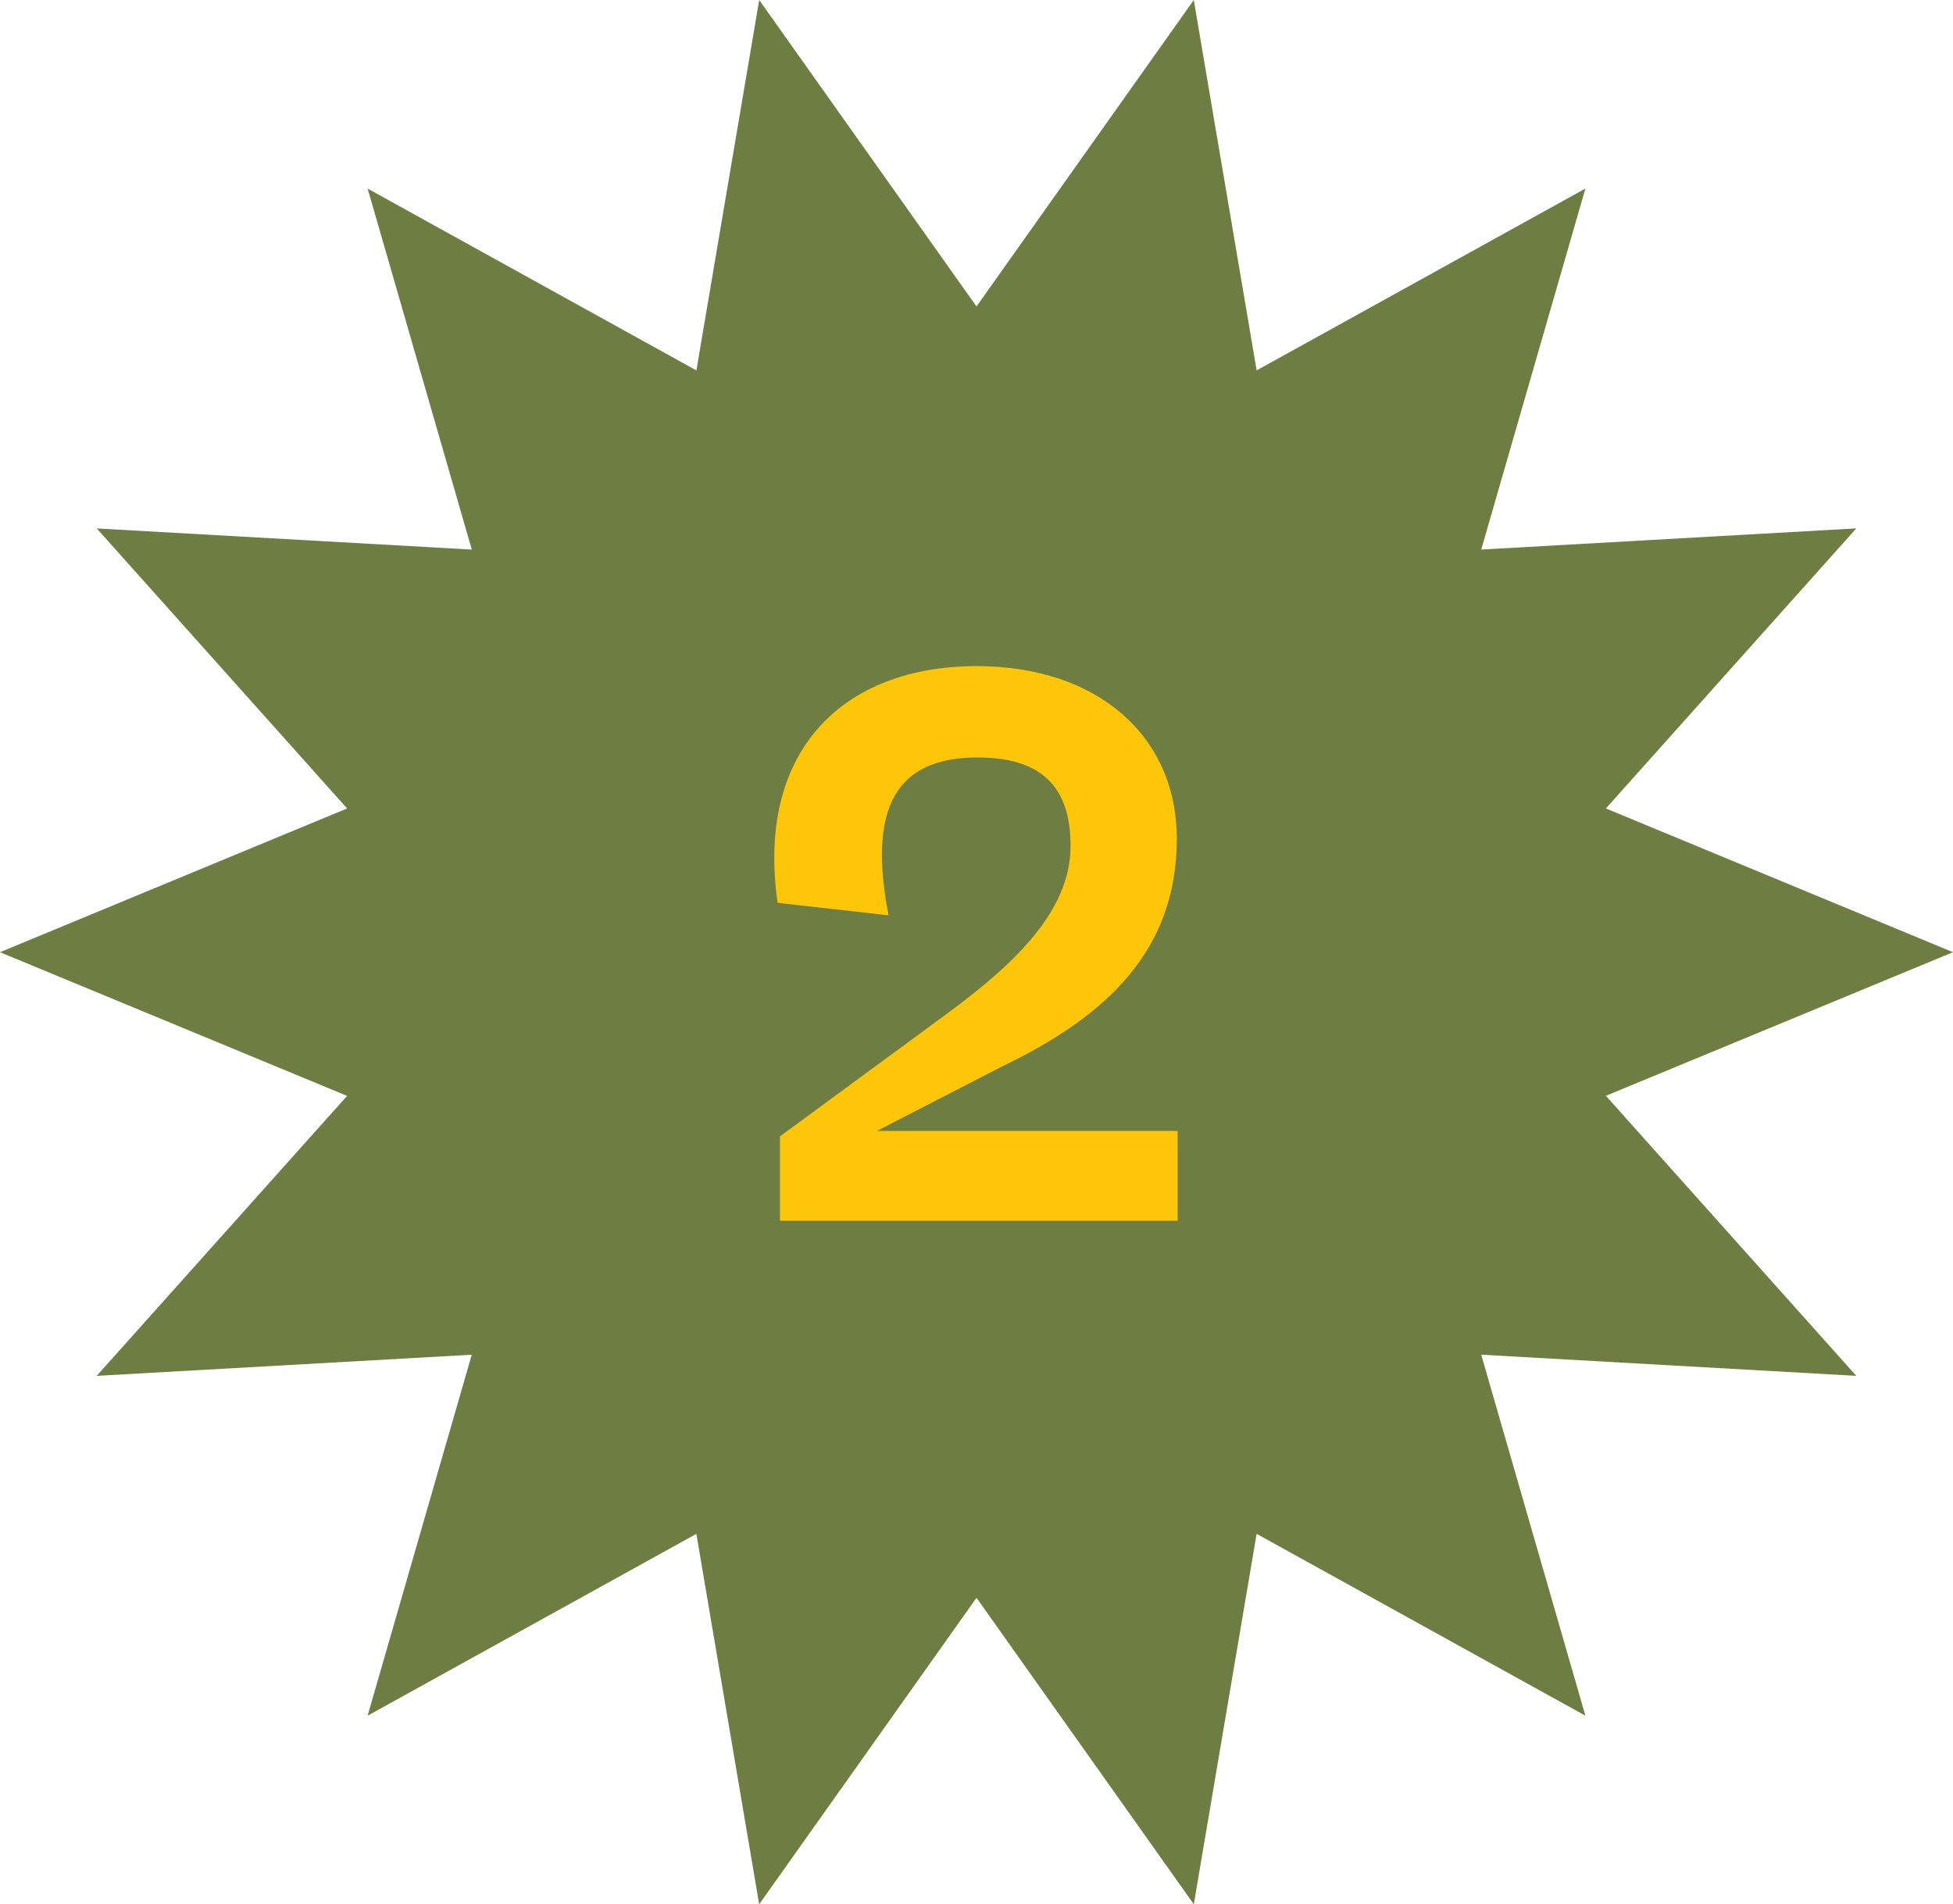
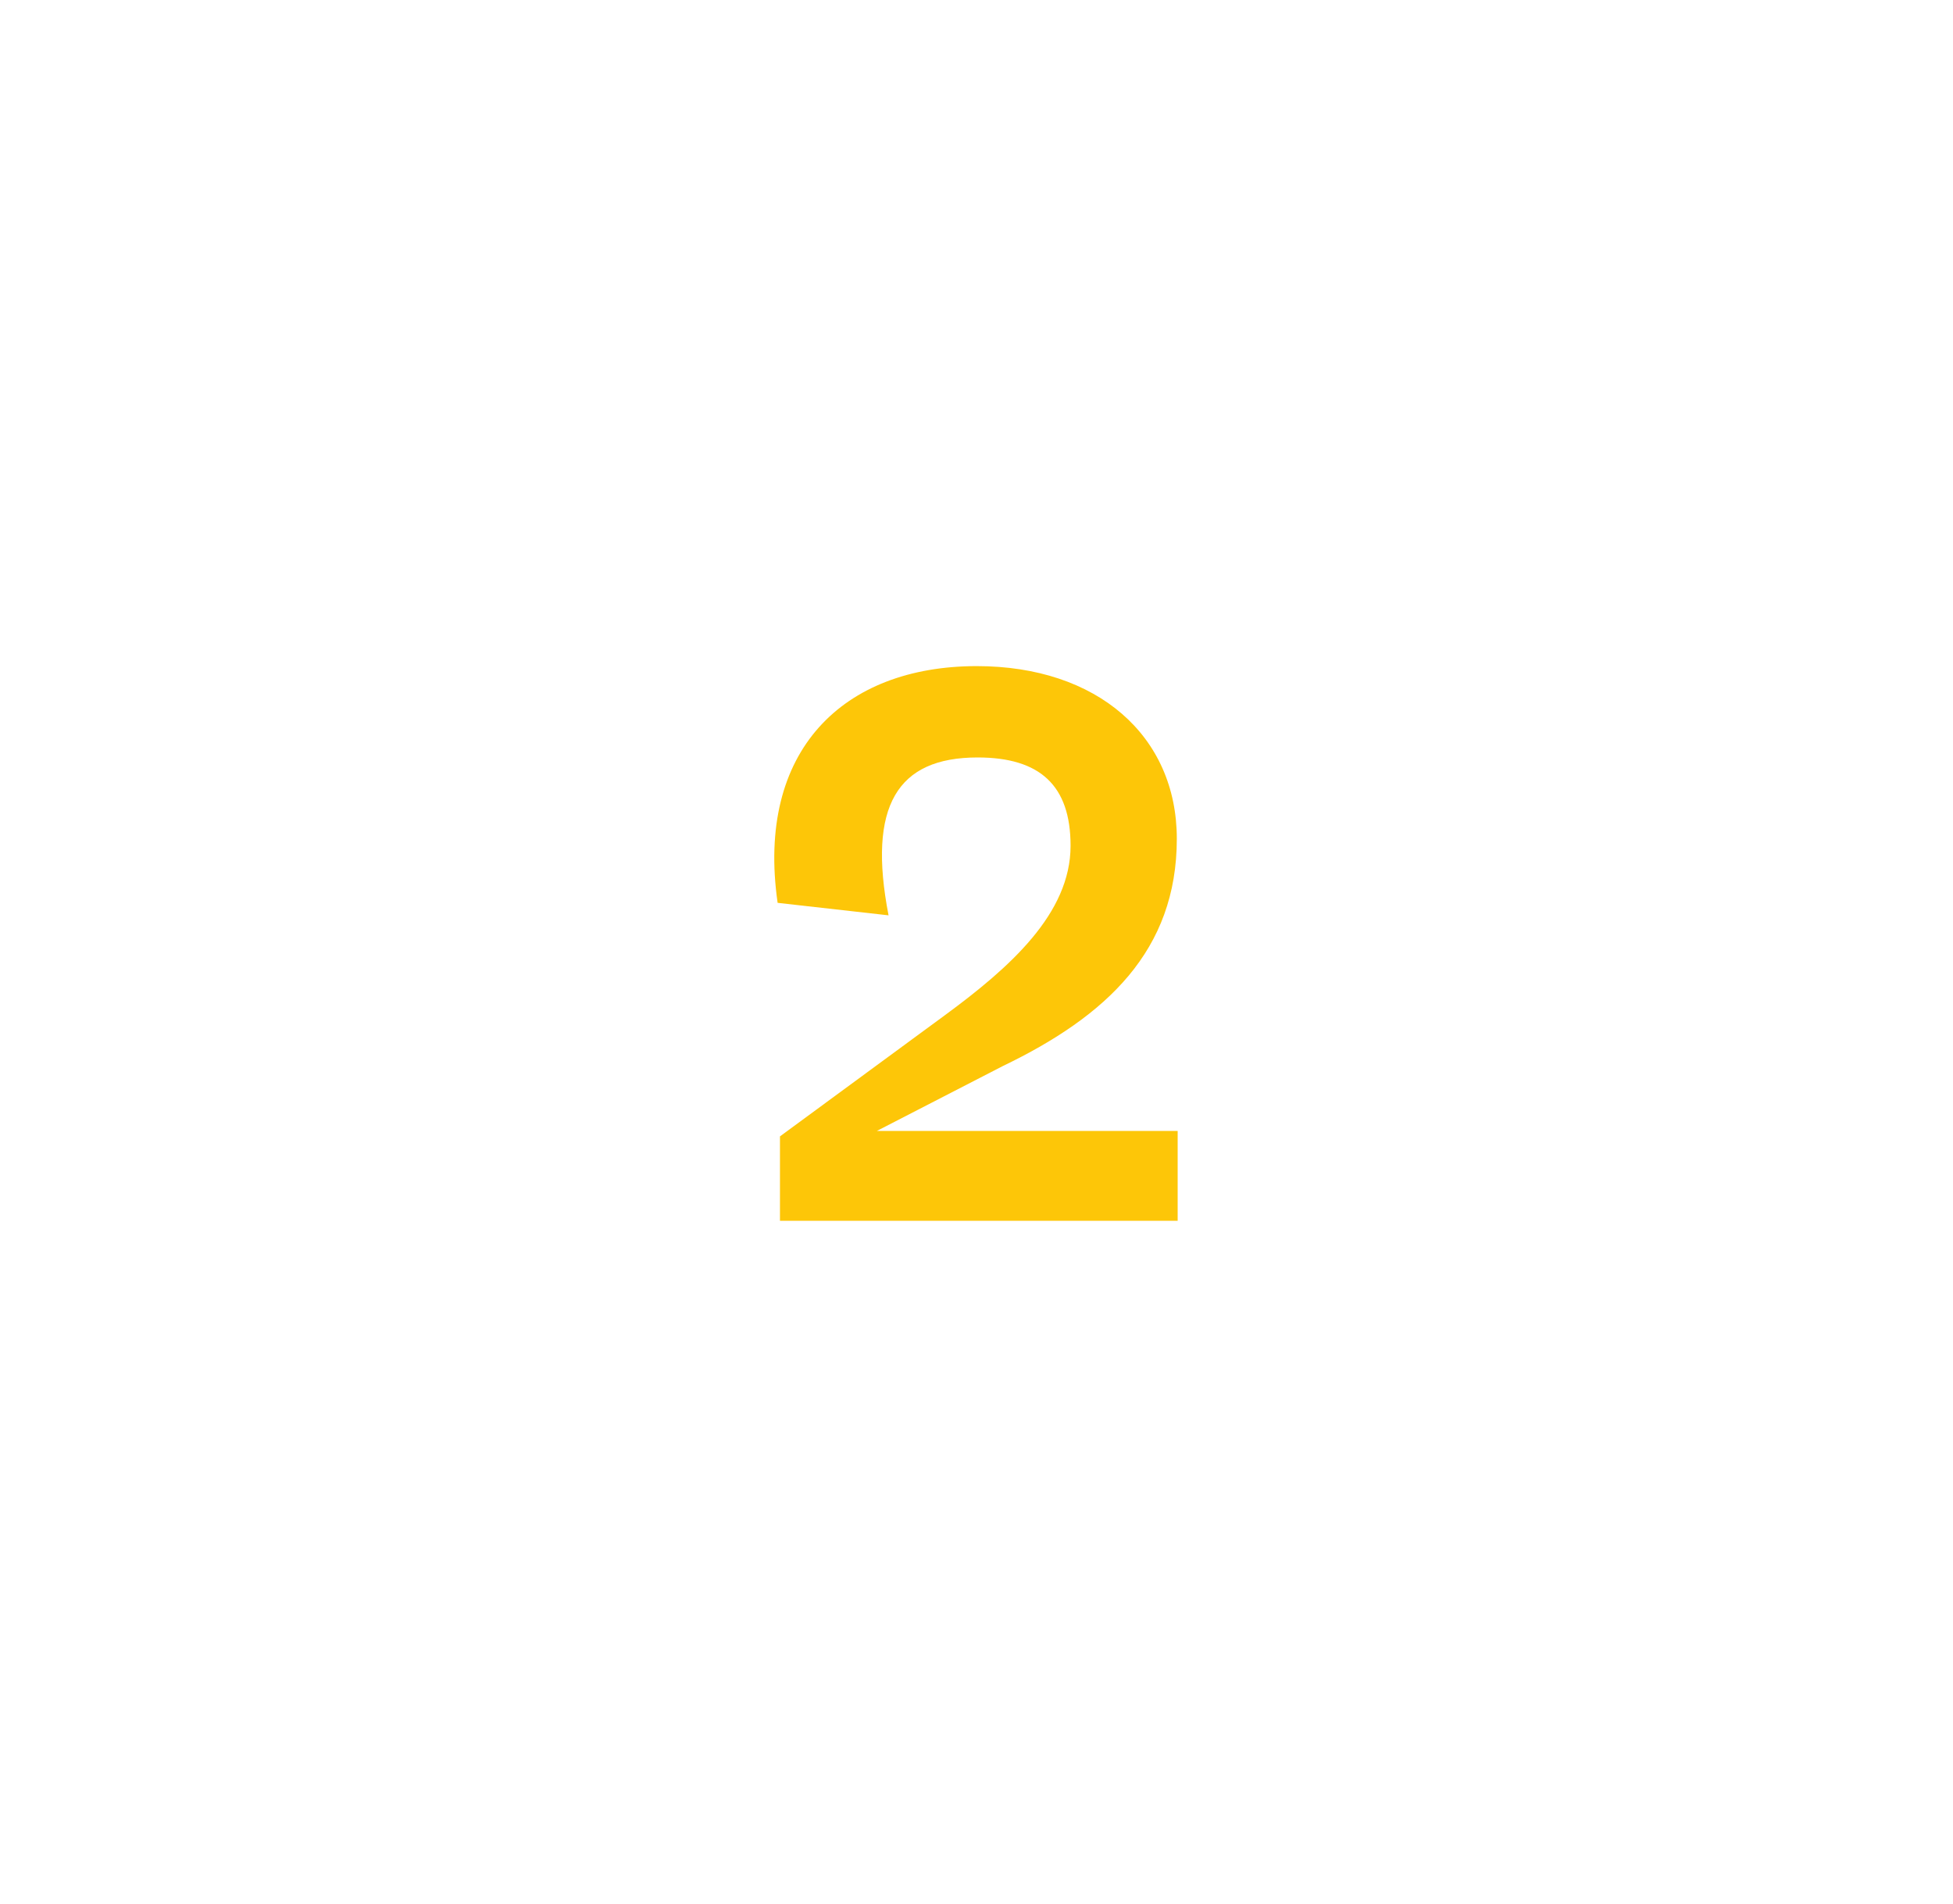
<svg xmlns="http://www.w3.org/2000/svg" width="120" height="116.992" viewBox="0 0 120 116.992">
  <g id="epa-paso-2" transform="translate(-470 -3471.585)">
-     <path id="Trazado_1195" data-name="Trazado 1195" d="M73.351,0,60,18.828,46.649,0l-3.86,22.757-20.2-11.171,6.4,22.178-23.045-1.3L21.328,49.668,0,58.5l21.328,8.827L5.942,84.528l23.045-1.3-6.4,22.178,20.2-11.171,3.86,22.757L60,98.162l13.352,18.829,3.86-22.757,20.2,11.171-6.4-22.178,23.045,1.3L98.672,67.322,120,58.5,98.672,49.668l15.386-17.206-23.045,1.3,6.4-22.178-20.2,11.171Z" transform="translate(470 3471.586)" fill="#6e7d41" />
    <path id="Trazado_1246" data-name="Trazado 1246" d="M-6.12-5.52,1.608-9.5c6.384-3.072,10.7-7.1,10.7-13.968,0-6.336-4.9-10.608-12.288-10.608-8.208,0-13.584,5.184-12.24,14.544l6.816.768c-1.3-6.72.528-9.7,5.472-9.7,3.84,0,5.712,1.728,5.712,5.424,0,4.176-3.744,7.488-7.728,10.416l-10.128,7.44V0H12.36V-5.52Z" transform="translate(530 3546.585)" fill="#fdc608" />
  </g>
</svg>